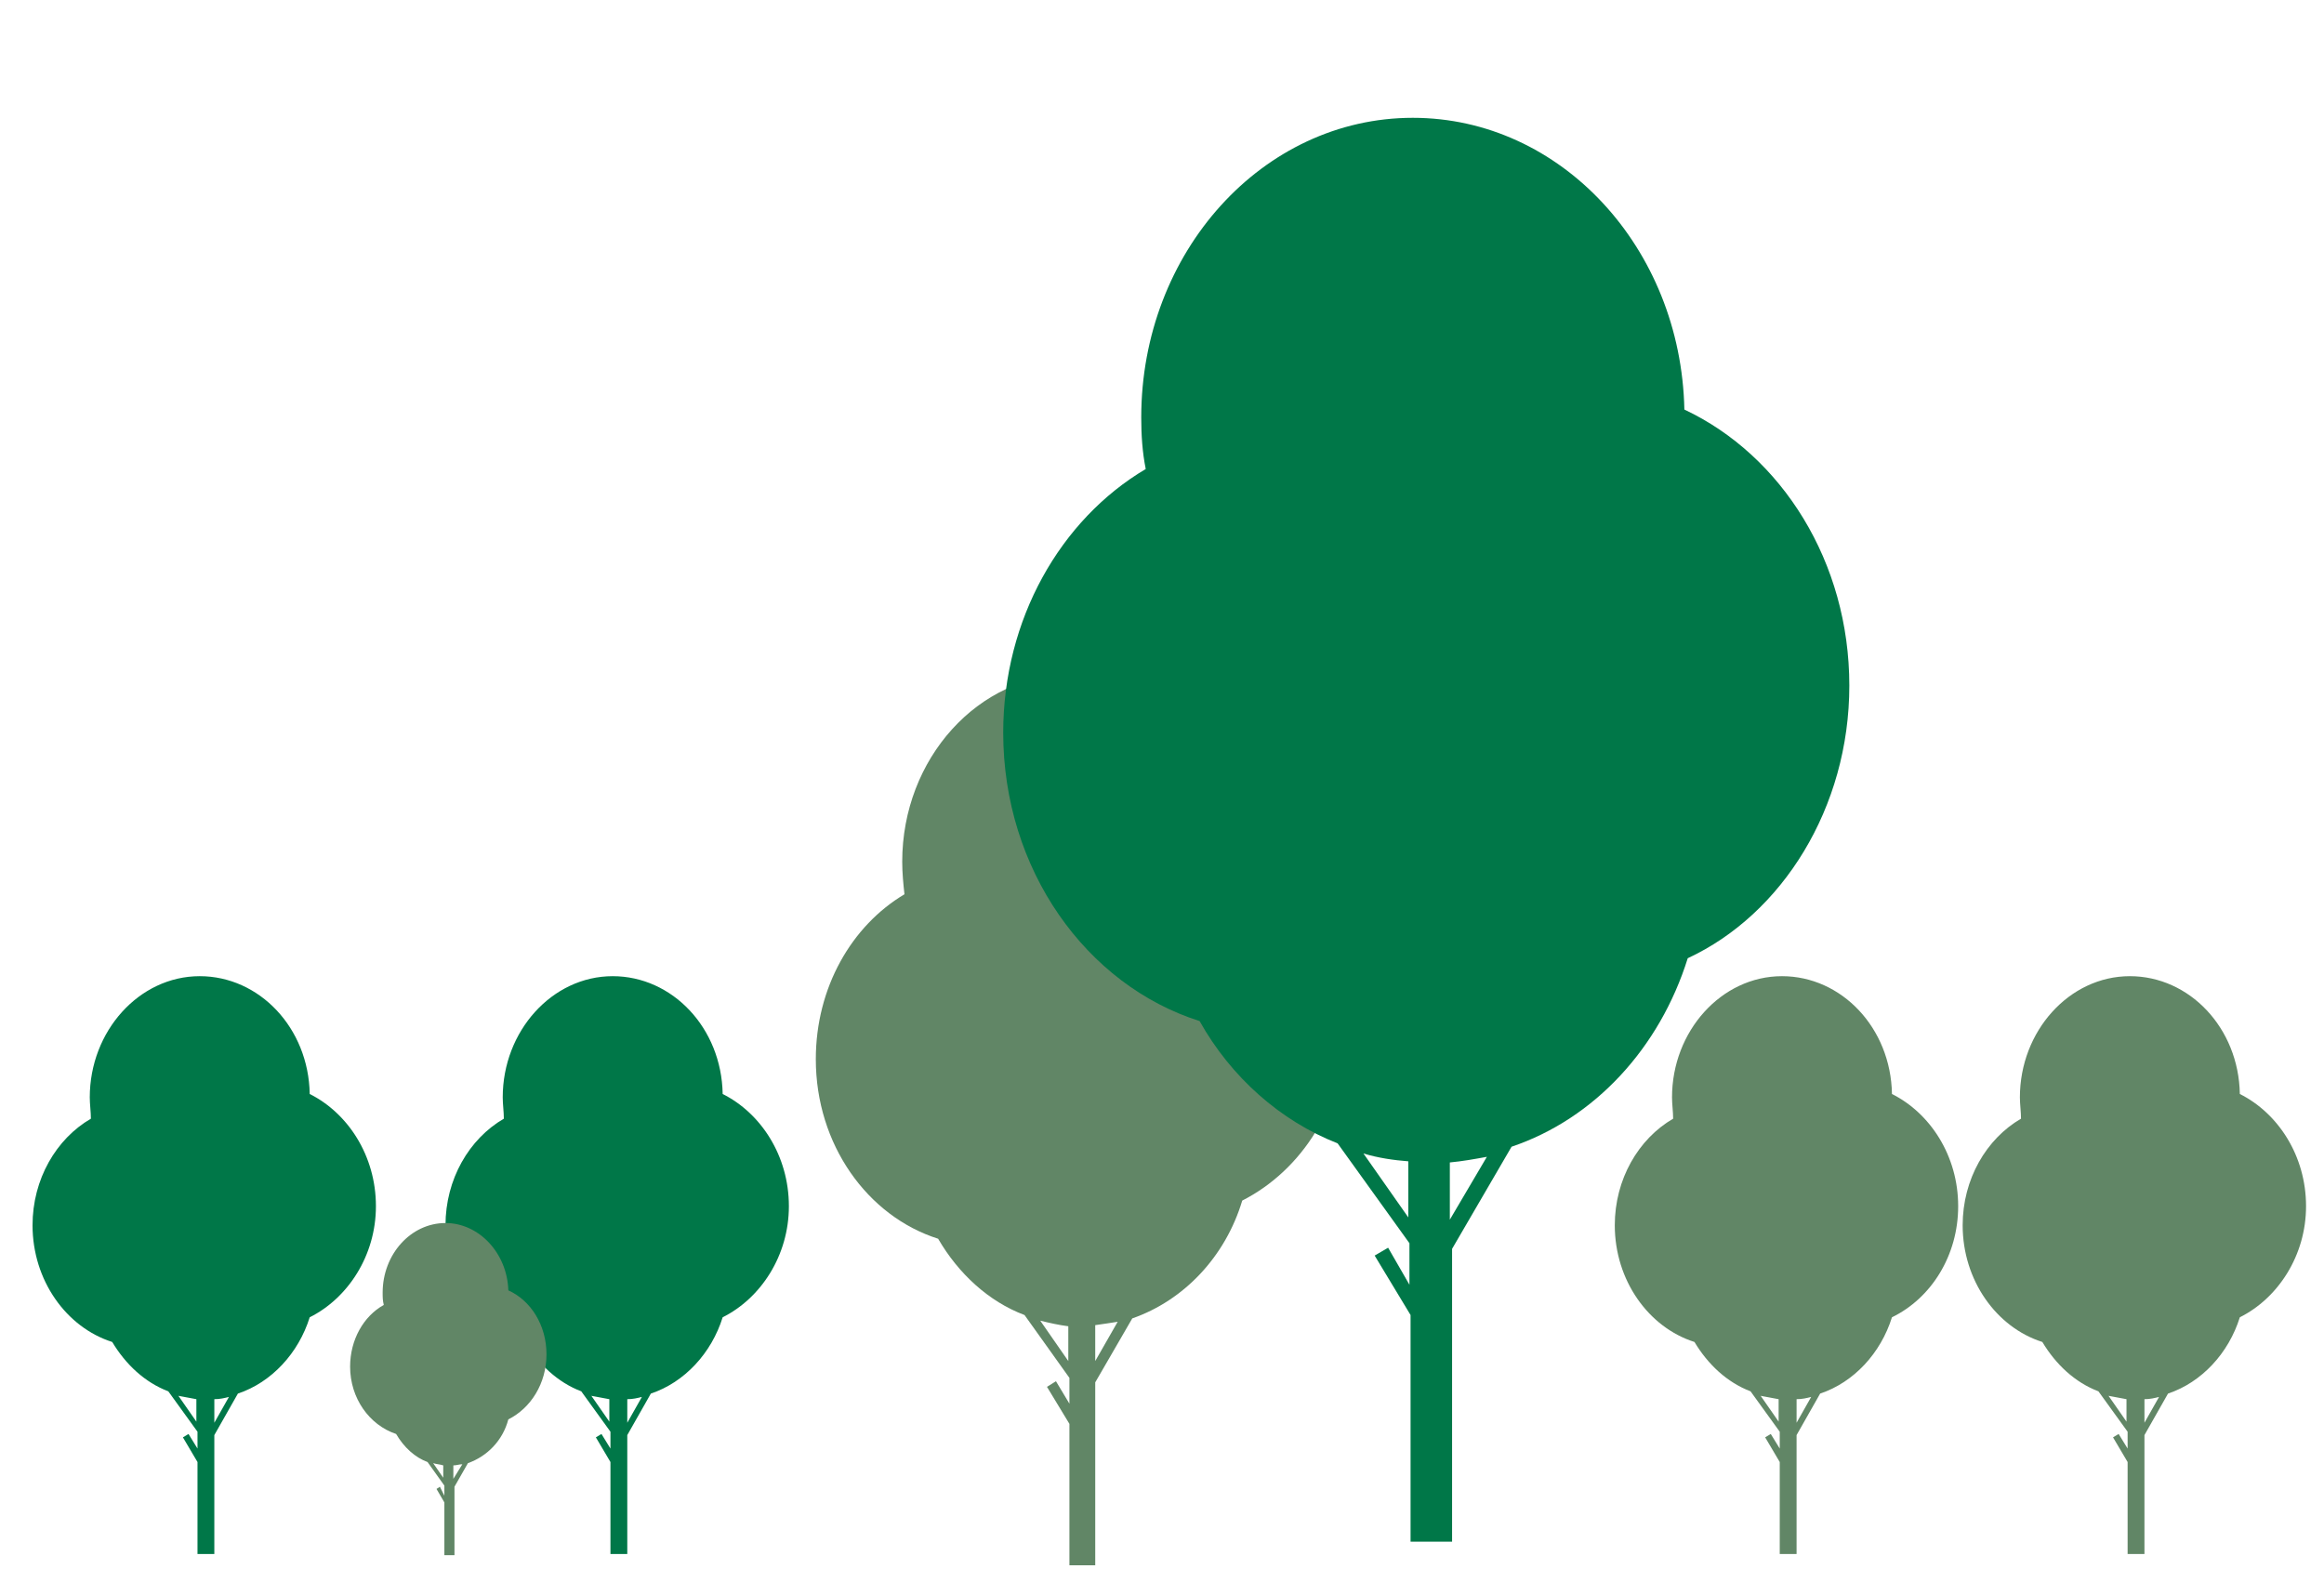
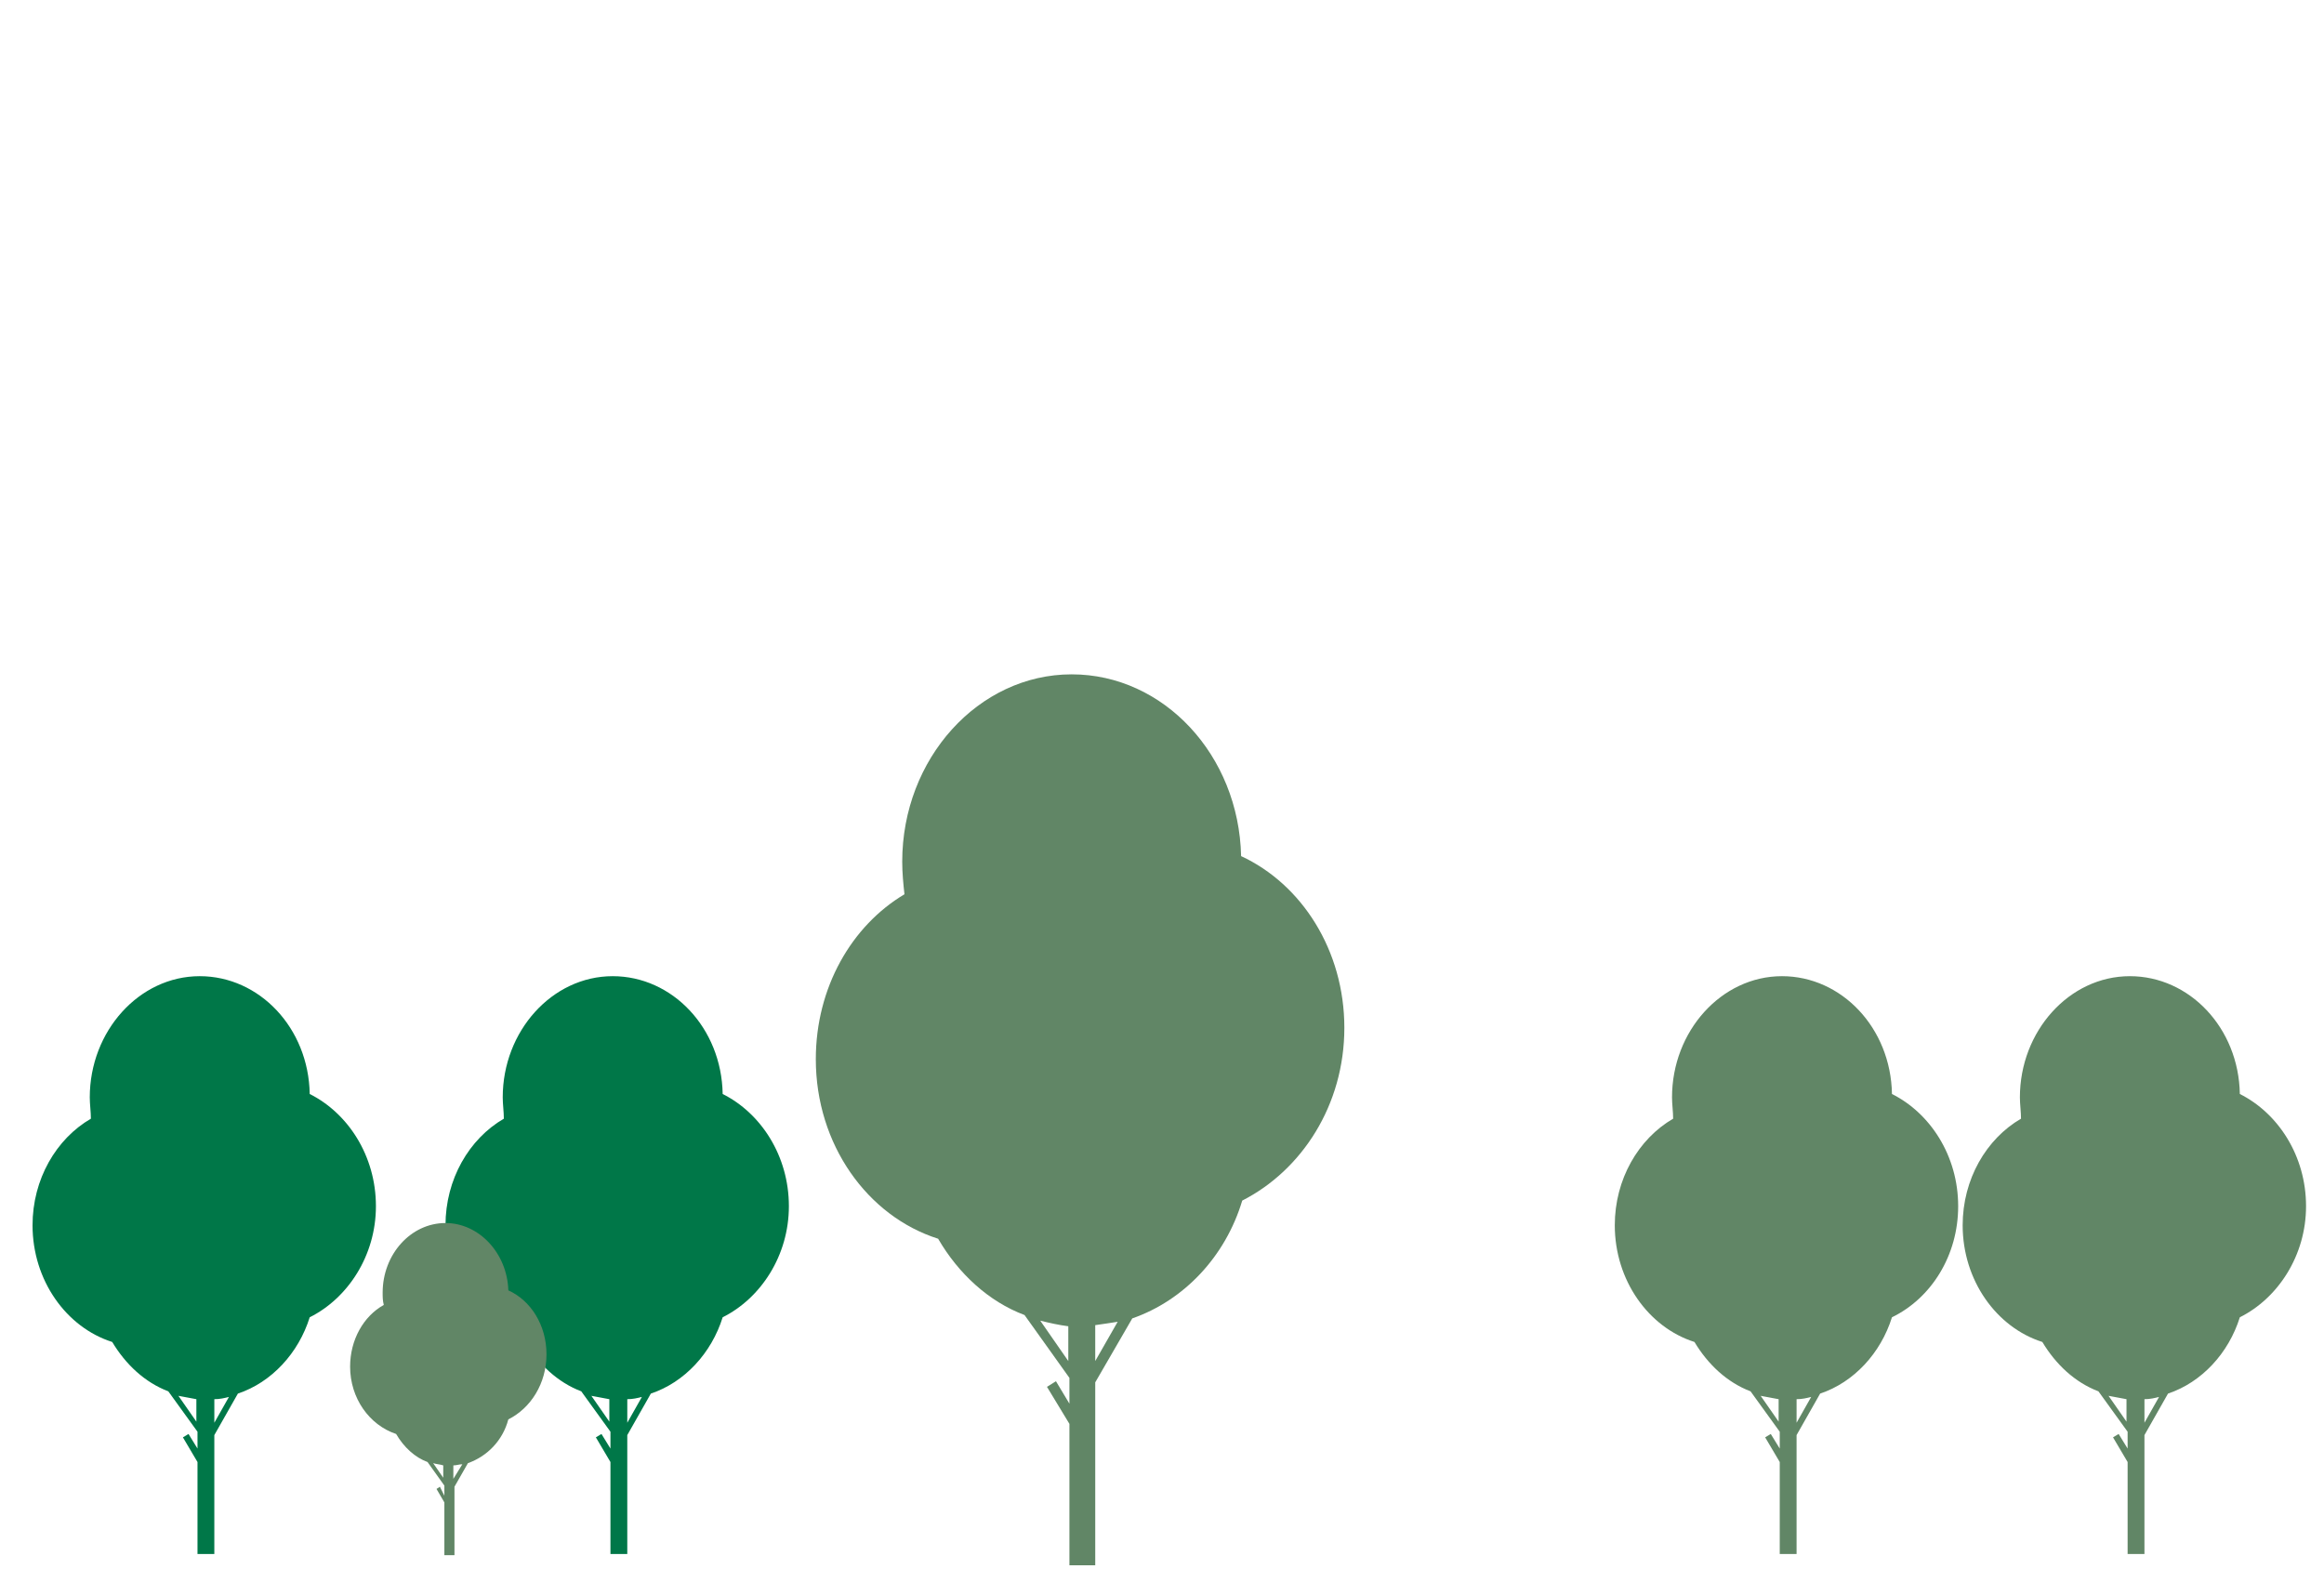
<svg xmlns="http://www.w3.org/2000/svg" version="1.1" id="Layer_1" x="0px" y="0px" viewBox="0 0 207.1 139.8" style="enable-background:new 0 0 207.1 139.8;" xml:space="preserve">
  <style type="text/css">
	.st0{fill-rule:evenodd;clip-rule:evenodd;fill:#618666;}
	.st1{fill-rule:evenodd;clip-rule:evenodd;fill:#007748;}
</style>
  <g>
    <path class="st0" d="M119.8,91.6c0-6.9-3.8-12.8-9.2-15.3c-0.2-9-6.9-16.2-15.1-16.2c-8.3,0-15.1,7.5-15.1,16.7c0,1,0.1,2,0.2,2.9   c-4.7,2.8-7.9,8.3-7.9,14.7c0,7.6,4.6,14,10.9,16c1.8,3.1,4.5,5.6,7.7,6.8l4,5.6v2.3l-1.2-2l-0.8,0.5l2,3.3v12.6h2.3v-16.3l3.3-5.7   c4.6-1.6,8.3-5.5,9.8-10.5C116,104.3,119.8,98.5,119.8,91.6z M92.7,117.7c0.8,0.2,1.7,0.4,2.5,0.5v3.1L92.7,117.7z M97.6,121.3   v-3.2c0.7-0.1,1.4-0.2,2-0.3L97.6,121.3z" />
-     <path class="st1" d="M164.8,61.1c0-11-6-20.5-14.7-24.6c-0.3-14.4-11-26-24.2-26c-13.4,0-24.2,12-24.2,26.7c0,1.6,0.1,3.1,0.4,4.6   c-7.6,4.5-12.7,13.4-12.7,23.5c0,12.2,7.4,22.5,17.5,25.7c2.8,5,7.2,8.9,12.3,10.9l6.4,8.9v3.7l-1.9-3.3l-1.2,0.7l3.2,5.3v20.2h3.7   v-26.1l5.3-9.1c7.4-2.5,13.2-8.8,15.7-16.8C158.8,81.5,164.8,72,164.8,61.1z M121.5,102.8c1.3,0.4,2.7,0.6,4,0.7v5L121.5,102.8z    M129.2,108.7v-5.1c1.1-0.1,2.2-0.3,3.3-0.5L129.2,108.7z" />
  </g>
  <g>
    <path class="st0" d="M174.5,107.5c0-4.5-2.5-8.3-5.9-10c-0.1-5.9-4.5-10.5-9.8-10.5c-5.4,0-9.8,4.9-9.8,10.8c0,0.6,0.1,1.3,0.1,1.9   c-3.1,1.8-5.2,5.4-5.2,9.5c0,4.9,3,9.1,7.1,10.4c1.2,2,2.9,3.6,5,4.4l2.6,3.6v1.5l-0.8-1.3l-0.5,0.3l1.3,2.2v8.2h1.5v-10.6l2.1-3.7   c3-1,5.4-3.6,6.4-6.8C172.1,115.7,174.5,111.9,174.5,107.5z M156.9,124.4c0.5,0.1,1.1,0.2,1.6,0.3v2L156.9,124.4z M160.1,126.8   v-2.1c0.5,0,0.9-0.1,1.3-0.2L160.1,126.8z" />
  </g>
  <g>
    <path class="st1" d="M70.3,107.5c0-4.5-2.5-8.3-5.9-10c-0.1-5.9-4.5-10.5-9.8-10.5c-5.4,0-9.8,4.9-9.8,10.8c0,0.6,0.1,1.3,0.1,1.9   c-3.1,1.8-5.2,5.4-5.2,9.5c0,4.9,3,9.1,7.1,10.4c1.2,2,2.9,3.6,5,4.4l2.6,3.6v1.5l-0.8-1.3l-0.5,0.3l1.3,2.2v8.2h1.5v-10.6l2.1-3.7   c3-1,5.4-3.6,6.4-6.8C67.8,115.7,70.3,111.9,70.3,107.5z M52.7,124.4c0.5,0.1,1.1,0.2,1.6,0.3v2L52.7,124.4z M55.9,126.8v-2.1   c0.5,0,0.9-0.1,1.3-0.2L55.9,126.8z" />
  </g>
  <g>
    <path class="st1" d="M33.5,107.5c0-4.5-2.5-8.3-5.9-10c-0.1-5.9-4.5-10.5-9.8-10.5c-5.4,0-9.8,4.9-9.8,10.8c0,0.6,0.1,1.3,0.1,1.9   c-3.1,1.8-5.2,5.4-5.2,9.5c0,4.9,3,9.1,7.1,10.4c1.2,2,2.9,3.6,5,4.4l2.6,3.6v1.5l-0.8-1.3l-0.5,0.3l1.3,2.2v8.2h1.5v-10.6l2.1-3.7   c3-1,5.4-3.6,6.4-6.8C31,115.7,33.5,111.9,33.5,107.5z M15.9,124.4c0.5,0.1,1.1,0.2,1.6,0.3v2L15.9,124.4z M19.1,126.8v-2.1   c0.5,0,0.9-0.1,1.3-0.2L19.1,126.8z" />
  </g>
  <g>
    <path class="st0" d="M48.7,120.7c0-2.6-1.4-4.8-3.4-5.7c-0.1-3.3-2.6-6-5.6-6c-3.1,0-5.6,2.8-5.6,6.2c0,0.4,0,0.7,0.1,1.1   c-1.8,1-3,3.1-3,5.5c0,2.8,1.7,5.2,4.1,6c0.7,1.2,1.7,2.1,2.8,2.5l1.5,2.1v0.9l-0.4-0.8l-0.3,0.2l0.7,1.2v4.7h0.9v-6.1l1.2-2.1   c1.7-0.6,3.1-2,3.6-3.9C47.3,125.5,48.7,123.3,48.7,120.7z M38.6,130.4c0.3,0.1,0.6,0.1,0.9,0.2v1.1L38.6,130.4z M40.4,131.8v-1.2   c0.3,0,0.5-0.1,0.8-0.1L40.4,131.8z" />
  </g>
  <g>
    <path class="st0" d="M205.5,107.5c0-4.5-2.5-8.3-5.9-10c-0.1-5.9-4.5-10.5-9.8-10.5c-5.4,0-9.8,4.9-9.8,10.8c0,0.6,0.1,1.3,0.1,1.9   c-3.1,1.8-5.2,5.4-5.2,9.5c0,4.9,3,9.1,7.1,10.4c1.2,2,2.9,3.6,5,4.4l2.6,3.6v1.5l-0.8-1.3l-0.5,0.3l1.3,2.2v8.2h1.5v-10.6l2.1-3.7   c3-1,5.4-3.6,6.4-6.8C203,115.7,205.5,111.9,205.5,107.5z M187.9,124.4c0.5,0.1,1.1,0.2,1.6,0.3v2L187.9,124.4z M191.1,126.8v-2.1   c0.5,0,0.9-0.1,1.3-0.2L191.1,126.8z" />
  </g>
</svg>